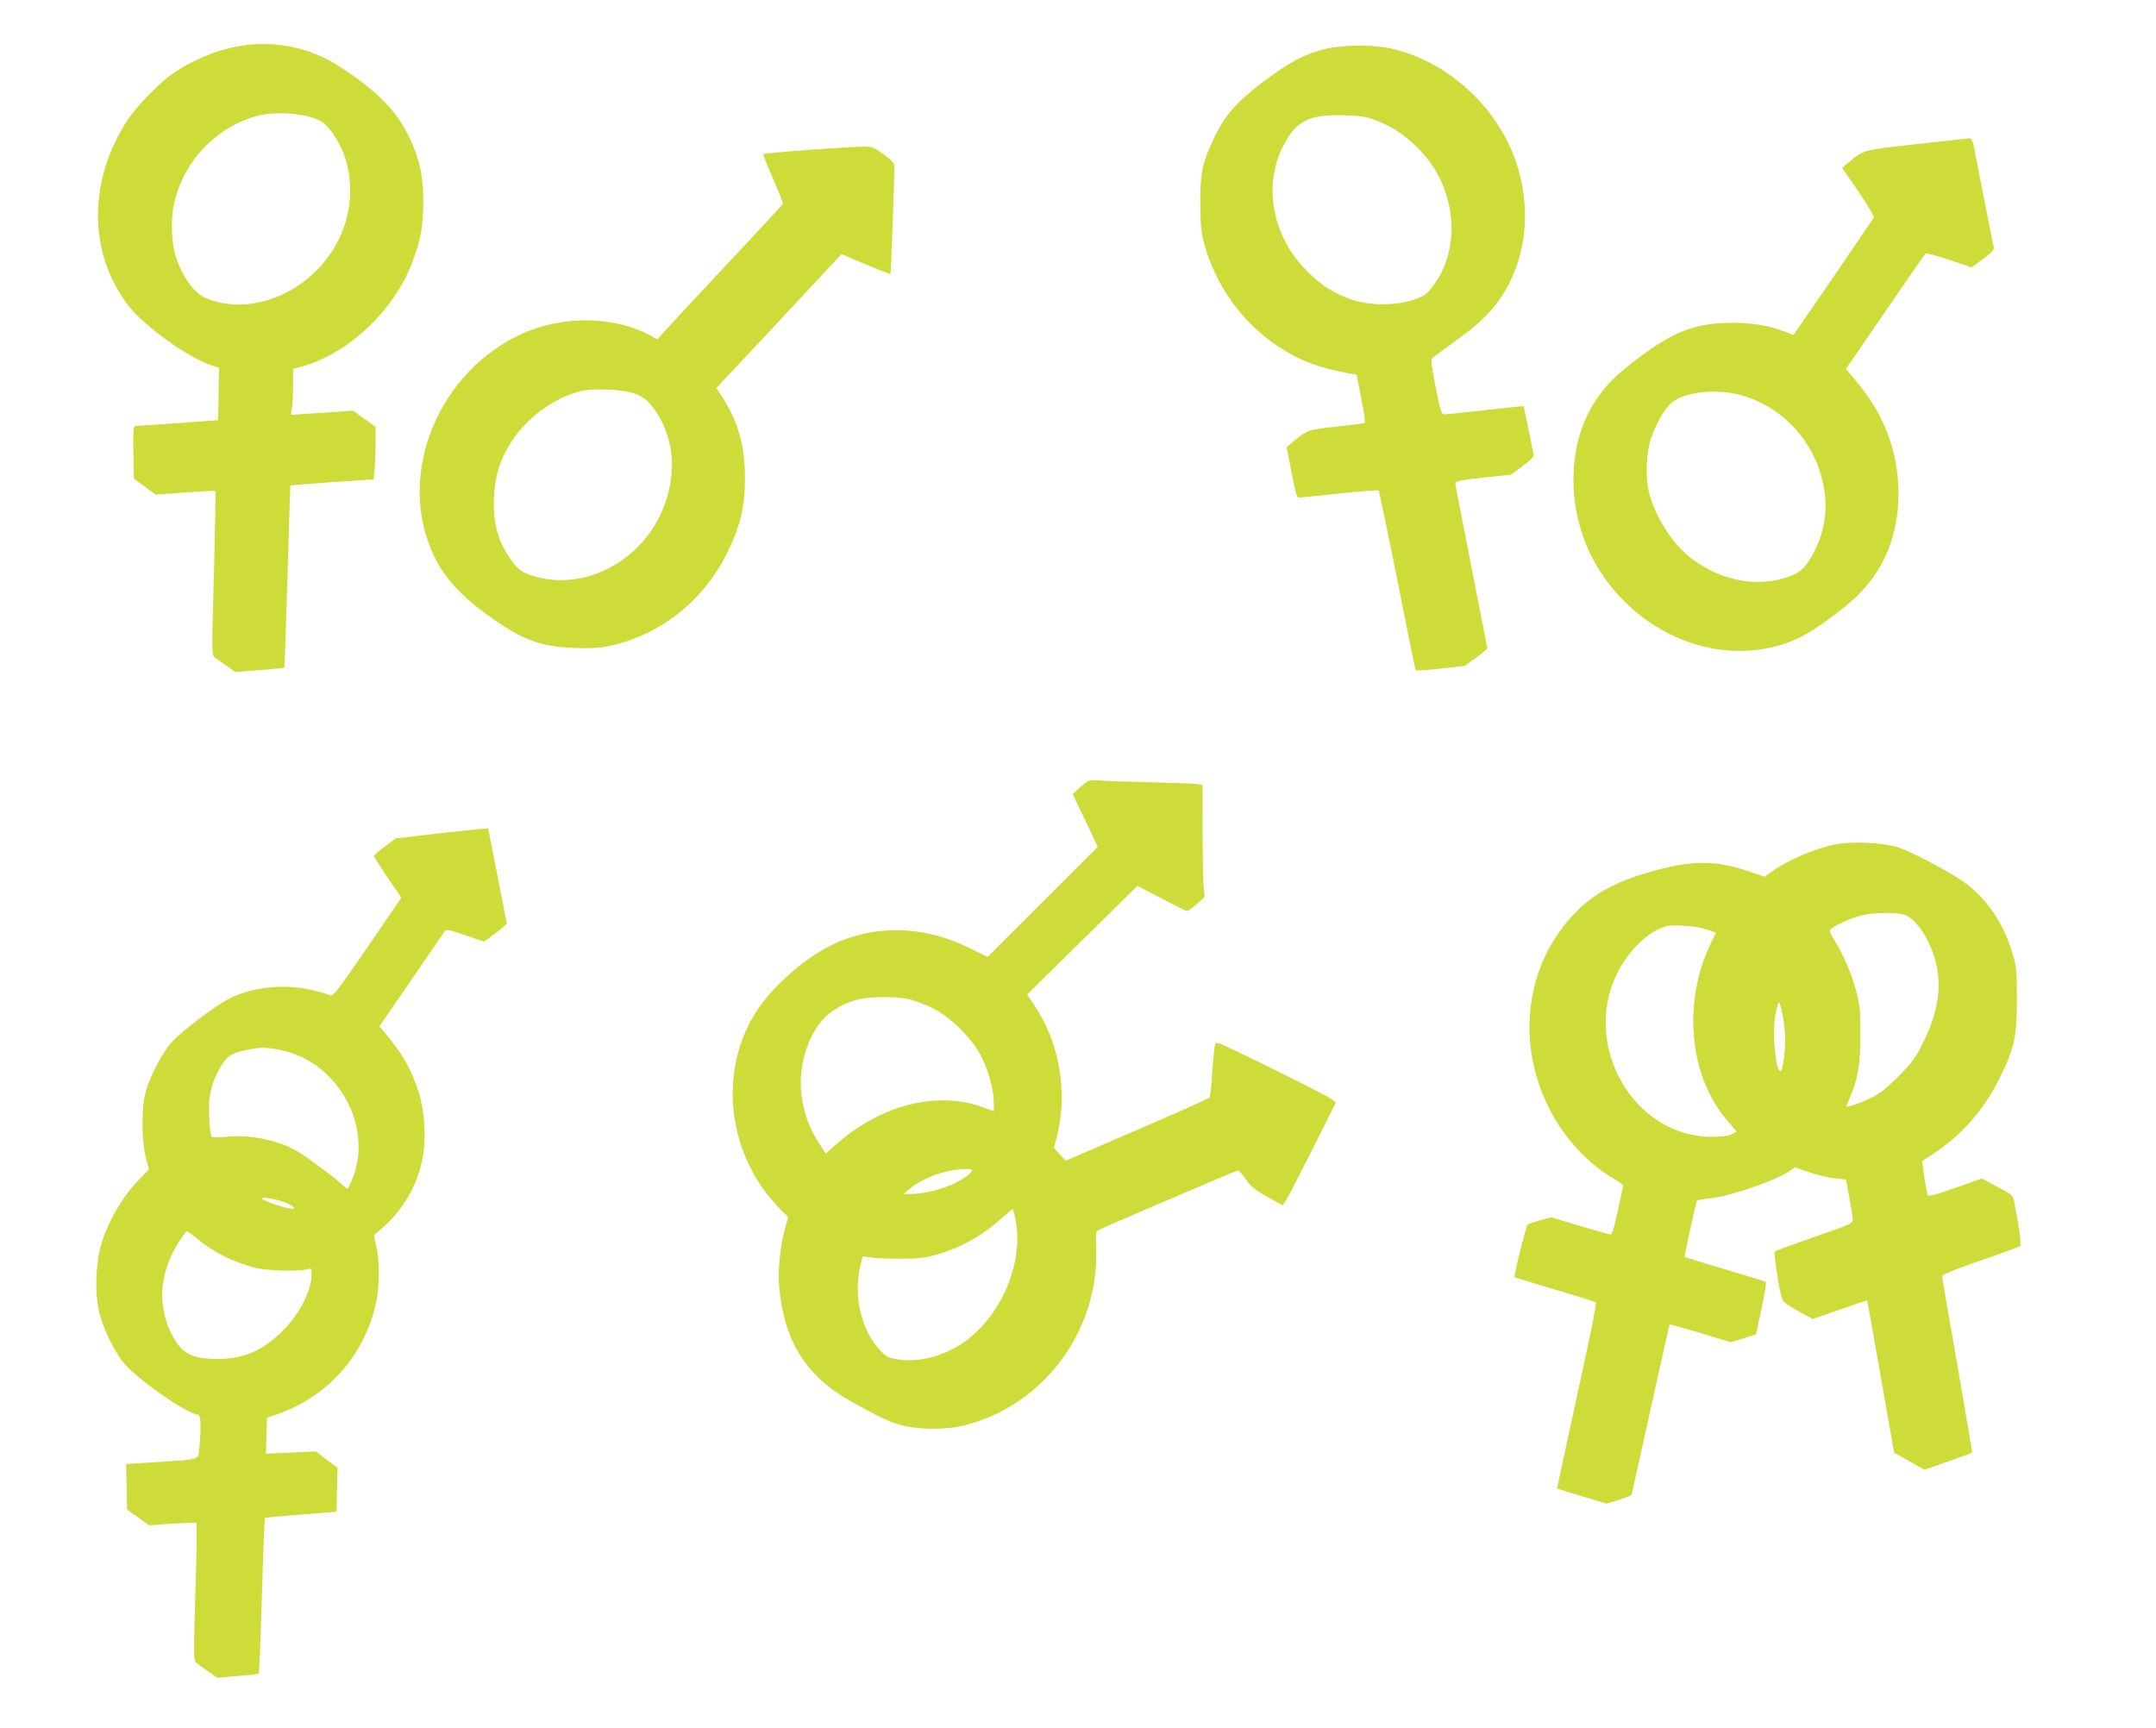
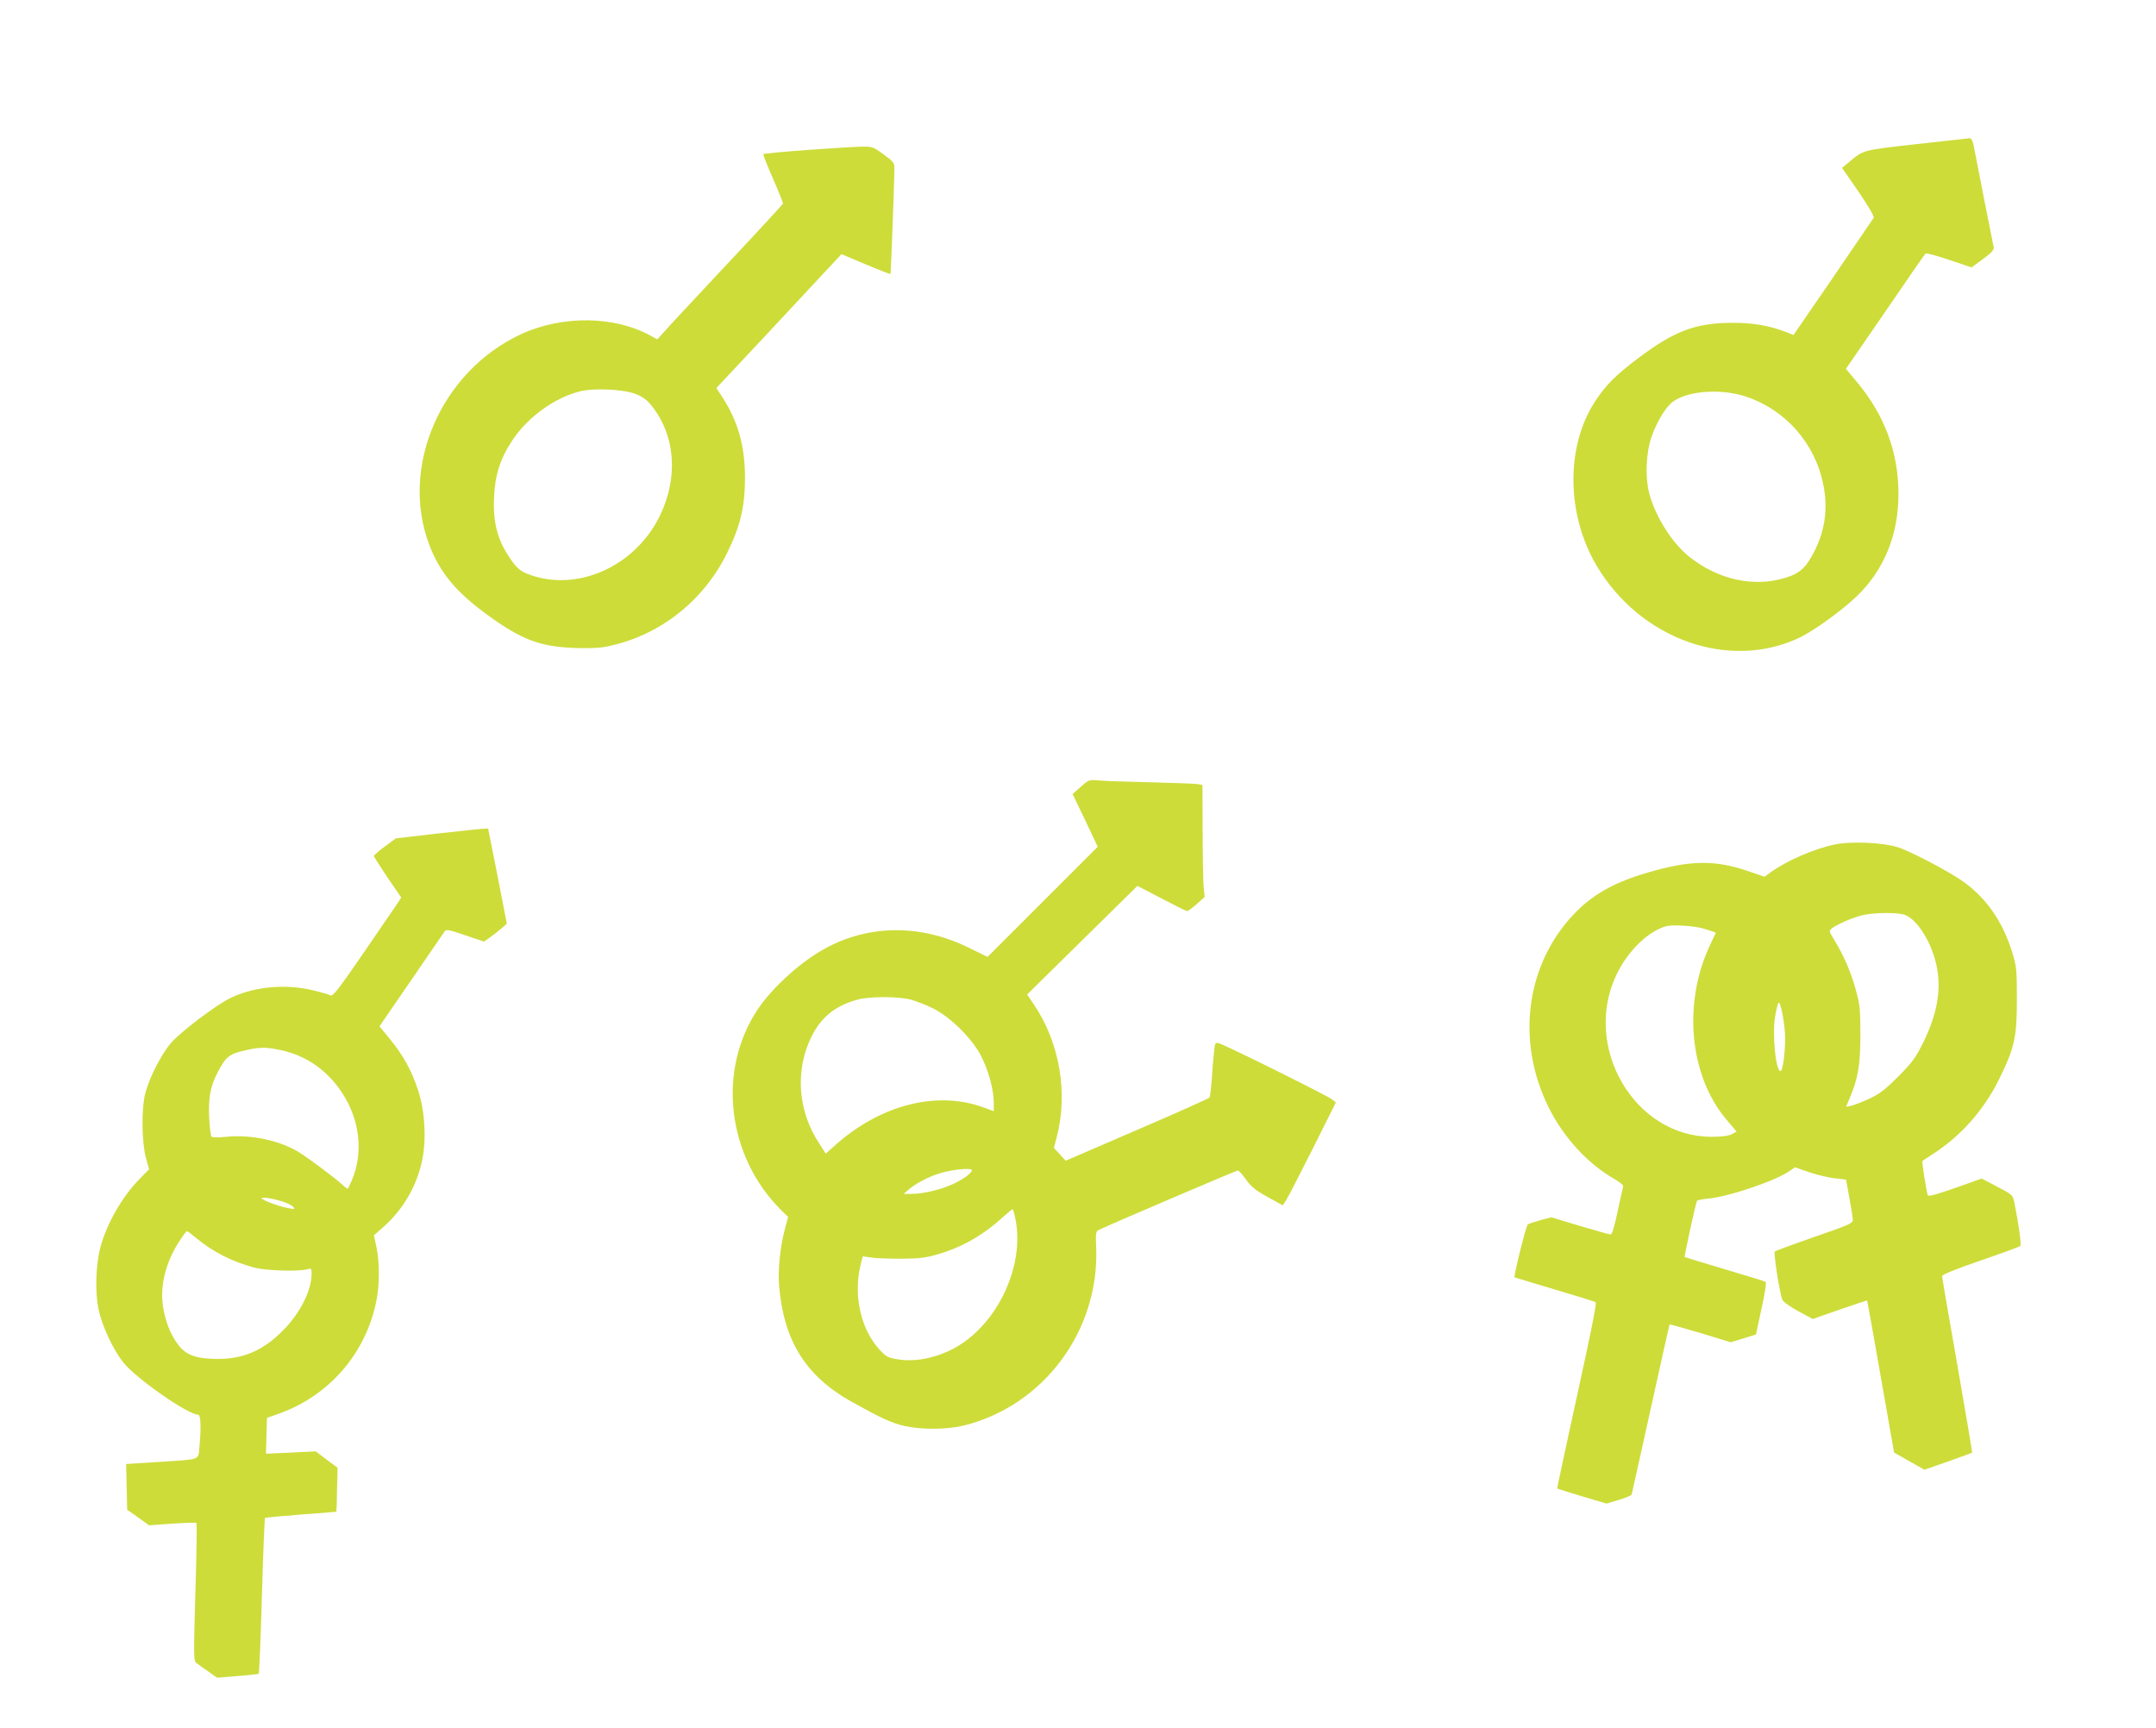
<svg xmlns="http://www.w3.org/2000/svg" version="1.0" width="1280pt" height="1026pt" viewBox="0 0 1280 1026" preserveAspectRatio="xMidYMid meet">
  <g transform="translate(0,1026) scale(0.1,-0.1)" fill="#cddc39" stroke="none">
-     <path d="M1413 9985 c-139 -25 -296 -93 -409 -178 -76 -58 -198 -185 -245 -257 -240 -364 -236 -804 11 -1114 92 -115 344 -297 474 -341 l56 -19 -2 -156 -3 -155 -235 -17 c-129 -9 -243 -17 -253 -17 -16 -1 -17 -13 -15 -158 l3 -156 65 -47 65 -47 175 13 c96 7 177 11 179 9 2 -2 -2 -223 -9 -490 -13 -474 -13 -486 6 -500 10 -8 42 -30 70 -49 l50 -36 145 11 c79 6 145 13 147 14 2 2 10 245 19 541 8 297 16 540 17 541 2 2 113 11 248 20 l246 17 6 59 c3 33 6 103 6 156 l0 96 -68 49 -67 48 -75 -6 c-41 -3 -124 -9 -184 -12 l-109 -7 6 39 c4 21 7 83 7 136 l0 97 43 12 c280 74 556 333 665 622 50 134 65 215 65 357 1 155 -24 266 -88 395 -78 156 -192 270 -415 414 -171 111 -390 154 -597 116z m445 -425 c52 -18 70 -31 102 -71 155 -196 159 -496 10 -723 -173 -263 -500 -383 -752 -274 -60 26 -124 109 -164 214 -36 92 -44 239 -20 347 55 248 248 452 490 518 95 26 243 21 334 -11z" />
-     <path d="M7867 9969 c-121 -29 -210 -77 -364 -192 -165 -125 -232 -202 -298 -342 -67 -142 -80 -204 -79 -385 1 -124 5 -170 22 -232 70 -256 226 -474 443 -617 124 -82 238 -125 419 -158 l44 -8 28 -140 c15 -76 25 -142 20 -146 -4 -3 -79 -13 -166 -22 -170 -18 -175 -19 -264 -94 l-34 -28 30 -150 c28 -144 30 -150 53 -149 13 1 122 12 241 25 120 12 220 20 223 17 3 -3 53 -243 111 -533 57 -291 106 -531 109 -535 2 -3 68 1 147 10 l144 16 67 49 c37 27 67 52 67 55 0 4 -43 223 -95 487 -52 265 -95 487 -95 495 0 11 38 18 166 32 l166 18 69 51 c45 33 67 57 65 67 -3 8 -17 76 -31 150 -15 74 -28 136 -29 138 -2 1 -103 -9 -225 -23 -122 -14 -232 -25 -244 -25 -20 0 -24 11 -54 163 -29 150 -30 163 -15 175 9 7 73 53 142 104 149 109 219 180 282 285 134 223 159 506 67 776 -114 331 -417 602 -751 671 -107 22 -281 20 -381 -5z m295 -421 c101 -38 173 -85 252 -164 84 -83 137 -169 172 -279 63 -199 31 -406 -86 -553 -33 -42 -48 -52 -111 -73 -107 -35 -264 -34 -367 3 -104 37 -175 82 -257 163 -230 225 -276 562 -112 808 66 98 147 128 327 123 93 -3 128 -8 182 -28z" />
    <path d="M11376 9404 c-325 -37 -310 -32 -405 -112 l-35 -29 98 -141 c58 -86 94 -147 90 -155 -4 -6 -113 -166 -241 -354 l-235 -342 -46 18 c-97 38 -202 56 -327 54 -211 -2 -335 -49 -547 -208 -134 -101 -194 -160 -258 -258 -175 -268 -171 -672 9 -976 261 -440 790 -626 1207 -426 85 41 253 163 337 244 162 156 248 365 248 606 1 249 -84 475 -251 672 l-61 73 232 337 c127 186 235 342 240 347 4 5 65 -11 141 -37 l133 -45 68 50 c55 41 67 55 63 72 -2 12 -28 138 -56 281 -28 143 -55 284 -61 313 -8 39 -15 52 -27 51 -9 -1 -152 -17 -316 -35z m-1007 -1500 c230 -77 406 -276 455 -517 29 -140 13 -267 -48 -392 -52 -105 -88 -139 -177 -166 -187 -58 -399 -11 -571 126 -104 83 -206 248 -239 385 -22 95 -16 233 15 323 28 82 77 167 117 203 83 73 291 91 448 38z" />
    <path d="M4786 9369 c-137 -10 -251 -21 -254 -24 -3 -2 23 -68 57 -145 34 -78 61 -145 59 -150 -2 -4 -151 -167 -333 -360 -181 -194 -349 -373 -371 -399 l-42 -46 -38 21 c-215 119 -524 123 -770 10 -477 -221 -723 -790 -544 -1255 63 -163 160 -279 345 -413 199 -145 310 -187 507 -195 79 -4 152 -1 190 6 312 59 580 264 724 556 78 157 106 274 107 440 1 192 -40 339 -132 483 l-38 58 285 304 c157 168 324 347 371 398 l87 93 144 -61 c79 -33 145 -59 147 -57 2 3 23 547 23 633 0 26 -9 37 -64 77 -63 46 -65 47 -137 46 -41 -1 -186 -10 -323 -20z m-1013 -1448 c44 -18 67 -34 97 -72 141 -179 158 -426 46 -655 -149 -300 -491 -452 -778 -344 -41 15 -62 31 -90 67 -90 119 -122 229 -115 388 5 133 37 233 110 342 91 137 249 251 399 289 82 21 258 13 331 -15z" />
    <path d="M6416 5588 l-48 -43 75 -156 74 -157 -327 -327 -327 -327 -114 56 c-294 144 -612 136 -877 -21 -137 -81 -290 -223 -372 -344 -244 -364 -185 -873 138 -1195 l41 -40 -20 -75 c-27 -102 -41 -238 -34 -328 26 -328 156 -539 425 -691 181 -101 239 -128 320 -147 99 -23 251 -22 350 2 475 117 807 562 788 1057 -4 95 -3 97 22 108 98 46 811 350 819 350 6 0 27 -24 48 -53 30 -43 56 -64 128 -104 l90 -50 18 26 c10 14 81 152 158 305 l140 280 -23 18 c-28 23 -637 325 -671 333 -23 6 -24 4 -30 -57 -4 -35 -10 -107 -13 -160 -4 -53 -10 -100 -13 -105 -3 -5 -197 -92 -430 -192 l-424 -183 -35 38 -35 38 16 61 c70 264 18 568 -138 795 l-37 55 327 322 328 323 143 -75 c79 -41 147 -75 152 -75 5 0 31 19 57 42 l47 42 -6 60 c-3 34 -6 183 -6 333 l-1 272 -27 5 c-15 3 -142 7 -282 11 -140 3 -280 8 -310 11 -54 5 -56 4 -104 -38z m-1011 -1263 c33 -9 94 -32 135 -53 100 -49 229 -176 283 -279 44 -84 77 -204 77 -278 l0 -53 -63 23 c-277 101 -614 14 -883 -229 l-52 -46 -40 63 c-111 169 -138 378 -73 563 57 160 148 247 304 289 71 19 238 19 312 0z m365 -1013 c0 -17 -47 -52 -111 -82 -73 -34 -181 -60 -249 -59 l-45 0 35 30 c50 42 144 87 220 103 74 16 150 20 150 8z m260 -298 c49 -259 -91 -580 -321 -733 -114 -76 -264 -113 -381 -92 -57 9 -67 15 -107 58 -112 122 -156 325 -111 506 l12 47 52 -7 c28 -5 110 -7 181 -7 109 1 144 6 218 28 145 43 265 113 387 224 25 23 48 41 51 42 4 0 12 -30 19 -66z" />
    <path d="M2592 5310 l-242 -28 -65 -48 c-36 -26 -65 -52 -65 -57 0 -5 37 -62 81 -128 l81 -118 -18 -29 c-11 -16 -102 -148 -202 -295 -161 -234 -186 -265 -202 -257 -10 6 -56 19 -102 30 -166 40 -358 21 -496 -49 -84 -42 -288 -197 -345 -262 -56 -63 -130 -206 -154 -299 -24 -91 -22 -290 3 -384 l19 -69 -57 -58 c-104 -106 -196 -268 -233 -409 -26 -102 -31 -260 -11 -360 21 -102 86 -242 149 -321 76 -95 383 -309 443 -309 16 0 19 -73 8 -192 -8 -80 14 -72 -247 -89 l-188 -12 3 -135 3 -136 65 -46 65 -47 138 10 c76 5 140 7 143 4 4 -3 1 -189 -6 -412 -11 -391 -11 -407 7 -420 10 -8 41 -31 70 -50 l52 -37 120 10 c67 5 124 11 127 15 3 3 12 211 19 462 7 251 16 459 18 462 3 2 99 11 214 20 114 8 209 16 210 17 1 0 3 60 4 131 l3 130 -65 48 -64 49 -148 -7 -148 -7 3 106 3 107 65 23 c300 105 520 355 584 669 20 95 20 231 1 322 l-15 70 60 53 c113 101 192 236 225 386 28 125 18 302 -24 426 -40 118 -85 200 -165 299 l-63 77 189 275 c104 151 193 281 198 289 8 13 25 10 121 -23 l112 -38 36 25 c20 14 50 38 68 53 l32 28 -55 283 -56 282 -32 -1 c-17 -1 -140 -14 -274 -29z m-927 -1285 c150 -31 276 -118 364 -251 107 -159 130 -359 60 -522 -11 -26 -22 -48 -24 -50 -2 -2 -16 8 -32 23 -34 33 -193 152 -253 190 -113 72 -288 110 -436 95 -44 -5 -83 -4 -88 0 -5 5 -11 55 -14 110 -6 118 7 190 49 270 50 97 70 113 172 135 81 18 118 18 202 0z m17 -901 c25 -8 52 -22 59 -30 11 -14 8 -15 -27 -8 -49 8 -146 43 -159 57 -13 13 64 2 127 -19z m-515 -217 c101 -83 211 -138 344 -174 68 -18 261 -24 312 -10 26 7 27 6 27 -26 0 -99 -68 -235 -170 -337 -118 -120 -238 -171 -395 -169 -120 1 -181 23 -227 84 -47 62 -77 139 -91 233 -18 125 21 270 106 394 17 27 34 48 37 48 3 0 28 -19 57 -43z" />
    <path d="M10890 5245 c-123 -26 -283 -96 -377 -164 l-37 -27 -96 33 c-198 68 -345 66 -597 -8 -228 -66 -367 -153 -489 -304 -243 -301 -282 -723 -100 -1090 90 -181 234 -337 393 -427 30 -17 52 -36 50 -42 -2 -6 -17 -73 -33 -148 -19 -91 -33 -138 -42 -138 -7 0 -89 23 -183 51 l-169 51 -64 -17 c-35 -10 -69 -21 -75 -25 -11 -6 -86 -310 -79 -315 2 -1 108 -33 236 -71 129 -38 239 -72 245 -76 8 -4 -27 -177 -110 -555 -66 -301 -119 -549 -118 -551 2 -2 68 -23 148 -47 l145 -43 73 22 c40 12 74 26 76 32 2 5 52 234 113 508 60 274 111 500 112 502 2 1 84 -22 183 -51 l180 -55 75 23 75 23 33 153 c21 96 30 156 24 160 -6 3 -115 37 -244 75 -128 38 -235 71 -236 72 -4 3 66 323 73 334 2 4 33 10 67 13 125 12 404 107 486 166 l28 20 87 -30 c47 -16 116 -32 152 -36 36 -3 65 -7 65 -8 0 0 9 -50 20 -110 11 -60 20 -118 20 -130 0 -18 -28 -31 -227 -99 -126 -44 -232 -83 -236 -87 -9 -7 28 -242 44 -285 4 -13 43 -41 94 -69 l87 -47 160 56 c89 31 162 55 163 54 1 -2 38 -205 81 -453 l79 -450 90 -51 90 -51 140 49 c77 27 141 51 143 52 2 2 -38 236 -87 519 -50 283 -91 522 -91 529 0 10 74 40 228 93 125 43 231 82 236 86 8 7 -8 124 -35 259 -9 44 -11 46 -102 94 l-92 48 -158 -56 c-111 -39 -159 -52 -162 -43 -8 22 -36 199 -32 203 2 2 30 21 63 42 168 109 302 260 394 447 90 182 105 250 104 475 0 172 -2 191 -27 273 -58 190 -161 335 -307 433 -89 60 -306 173 -375 194 -90 28 -279 36 -375 15z m412 -415 c75 -21 164 -159 195 -303 30 -141 5 -287 -79 -457 -45 -91 -63 -116 -147 -201 -78 -78 -110 -103 -171 -132 -41 -19 -90 -38 -107 -42 l-33 -7 20 48 c51 119 65 200 65 379 0 153 -3 179 -27 267 -30 108 -70 200 -124 290 -36 59 -37 61 -18 76 31 23 114 60 174 76 64 17 199 20 252 6z m-1198 -81 c21 -6 49 -14 61 -19 l22 -8 -33 -70 c-165 -347 -125 -778 95 -1039 l61 -72 -29 -16 c-21 -10 -59 -15 -120 -15 -458 0 -770 535 -563 965 68 141 191 259 297 286 35 9 153 2 209 -12z m493 -619 c6 -84 -11 -230 -26 -230 -30 0 -51 230 -31 332 6 35 15 67 18 73 10 16 32 -85 39 -175z" />
  </g>
</svg>